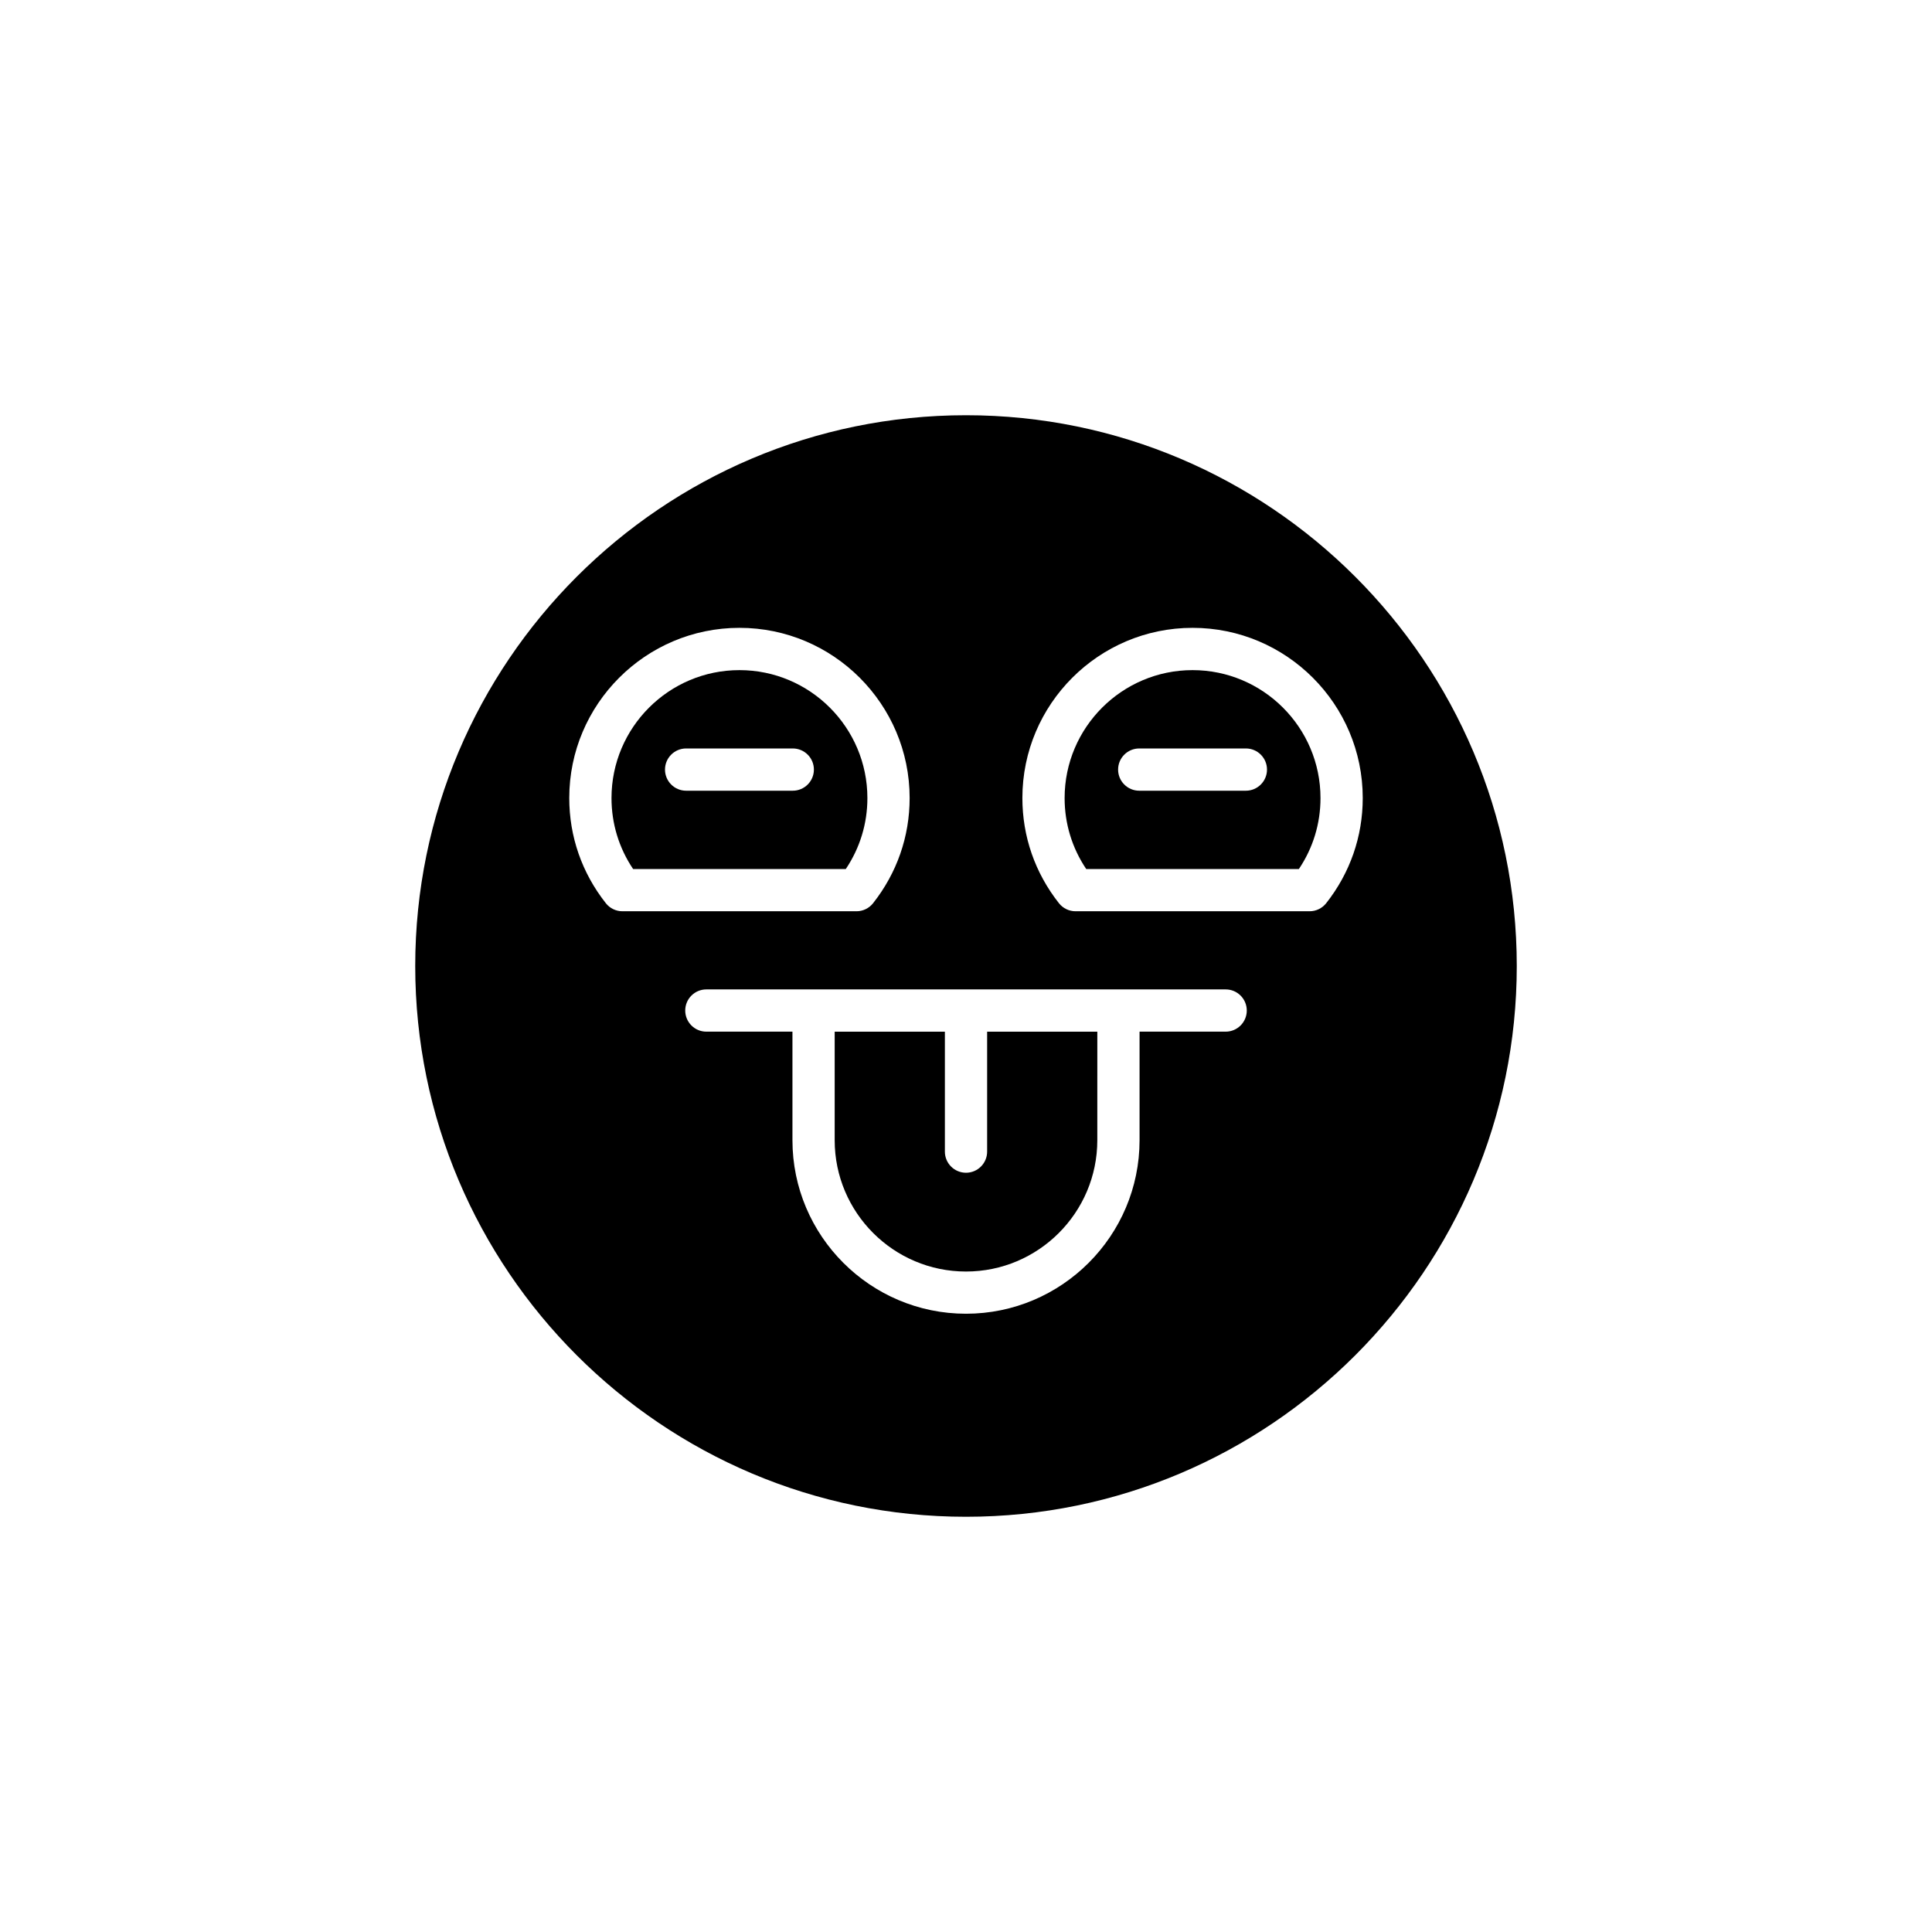
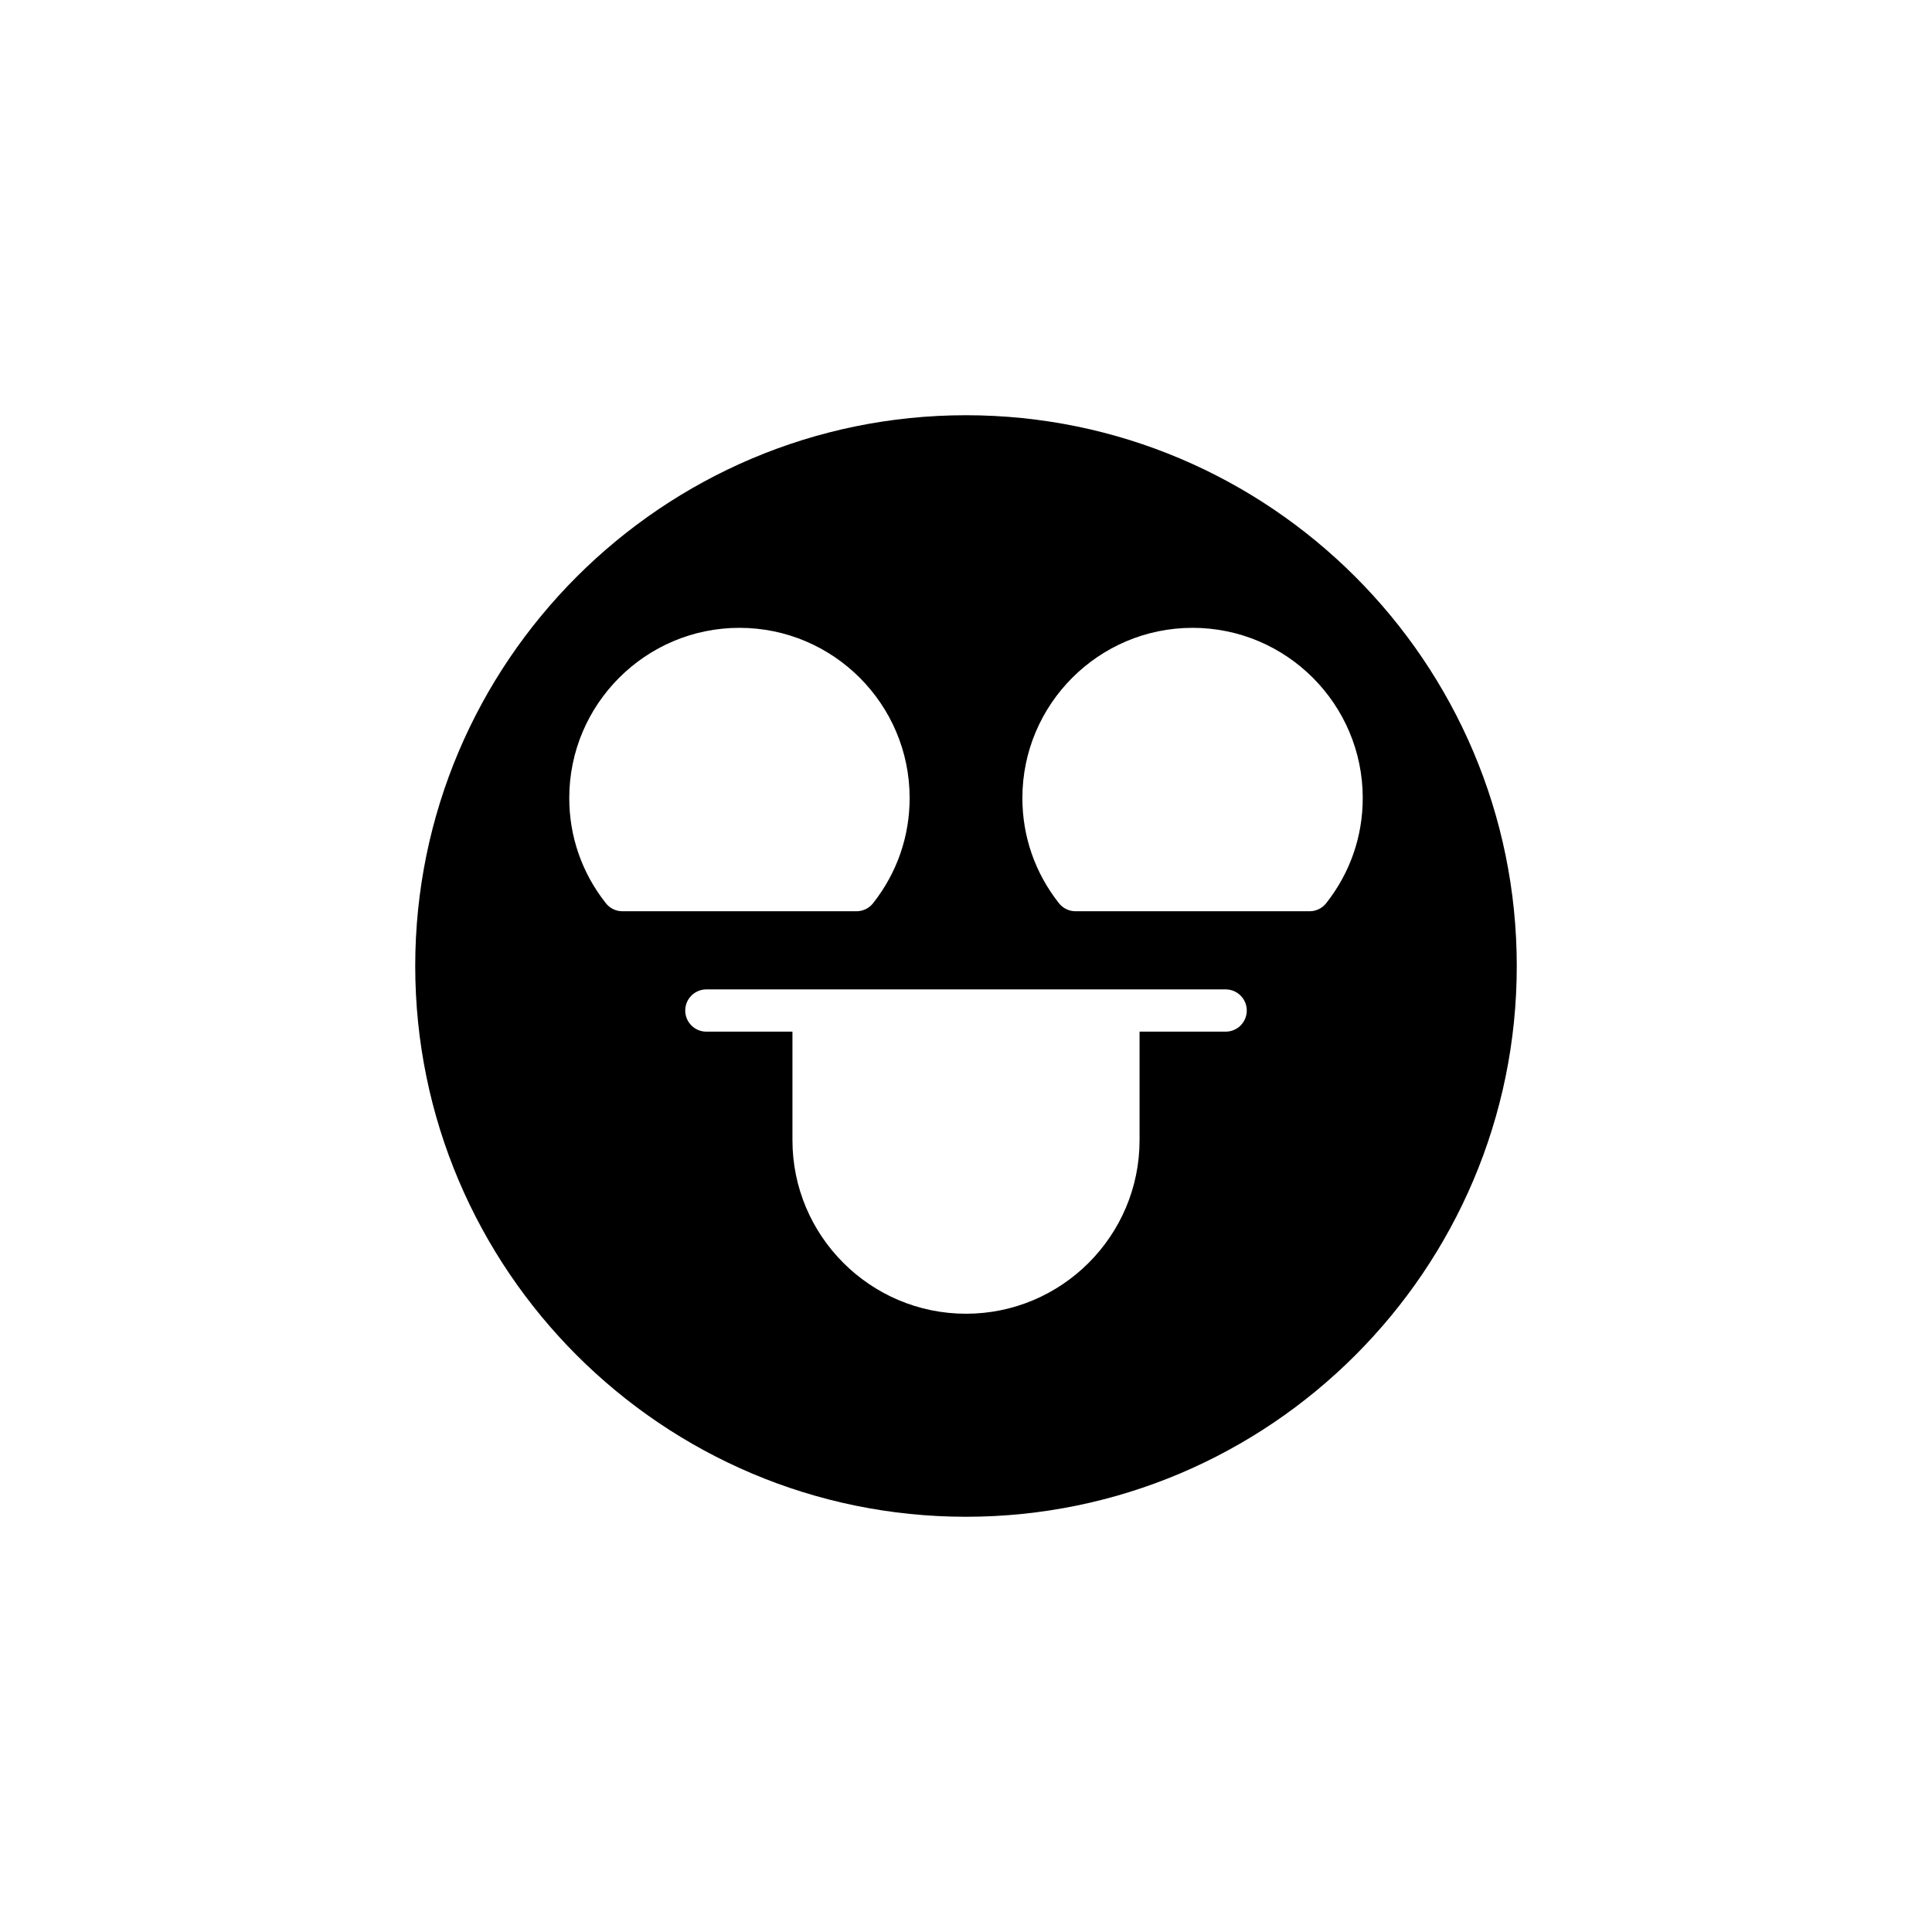
<svg xmlns="http://www.w3.org/2000/svg" fill="#000000" width="800px" height="800px" version="1.1" viewBox="144 144 512 512">
  <g>
-     <path d="m405.6 449.19c0 3.09-2.508 5.598-5.598 5.598s-5.598-2.508-5.598-5.598v-31.781h-29.203v28.762c0 19.188 15.609 34.797 34.797 34.797s34.801-15.609 34.801-34.797l0.004-28.762h-29.199z" />
-     <path d="m339.96 321.59c-18.695 0-33.906 15.207-33.906 33.906 0 6.777 1.973 13.227 5.731 18.812h56.352c3.754-5.586 5.731-12.035 5.731-18.812-0.004-18.695-15.211-33.906-33.906-33.906zm14.133 31.957h-28.262c-3.09 0-5.598-2.508-5.598-5.598 0-3.09 2.508-5.598 5.598-5.598h28.262c3.09 0 5.598 2.508 5.598 5.598 0 3.09-2.508 5.598-5.598 5.598z" />
    <path d="m400 254.04c-80.484 0-145.96 65.477-145.96 145.96 0 80.484 65.477 145.96 145.96 145.96s145.96-65.477 145.96-145.96c-0.004-80.48-65.48-145.96-145.96-145.96zm-95.449 129.32c-6.34-8.039-9.691-17.676-9.691-27.875 0-24.867 20.234-45.102 45.102-45.102 24.867 0 45.102 20.23 45.102 45.102 0 10.199-3.352 19.836-9.688 27.875-1.062 1.348-2.684 2.133-4.394 2.133h-62.035c-1.715 0-3.336-0.785-4.394-2.133zm164.26 34.039h-22.816v28.762c0 25.359-20.633 45.992-45.996 45.992-25.359 0-45.992-20.633-45.992-45.992v-28.762h-22.816c-3.09 0-5.598-2.508-5.598-5.598s2.508-5.598 5.598-5.598h137.62c3.09 0 5.598 2.508 5.598 5.598s-2.504 5.598-5.598 5.598zm26.641-34.039c-1.059 1.344-2.68 2.133-4.394 2.133h-62.035c-1.715 0-3.336-0.789-4.394-2.133-6.34-8.043-9.688-17.68-9.688-27.875 0-24.867 20.234-45.102 45.102-45.102 24.867 0 45.098 20.23 45.098 45.102 0 10.195-3.348 19.832-9.688 27.875z" />
-     <path d="m460.04 321.59c-18.695 0-33.906 15.207-33.906 33.906 0 6.777 1.973 13.227 5.731 18.812h56.348c3.754-5.586 5.731-12.035 5.731-18.812 0-18.695-15.211-33.906-33.902-33.906zm14.129 31.957h-28.262c-3.09 0-5.598-2.508-5.598-5.598 0-3.09 2.508-5.598 5.598-5.598h28.262c3.09 0 5.598 2.508 5.598 5.598 0 3.09-2.508 5.598-5.598 5.598z" />
  </g>
</svg>